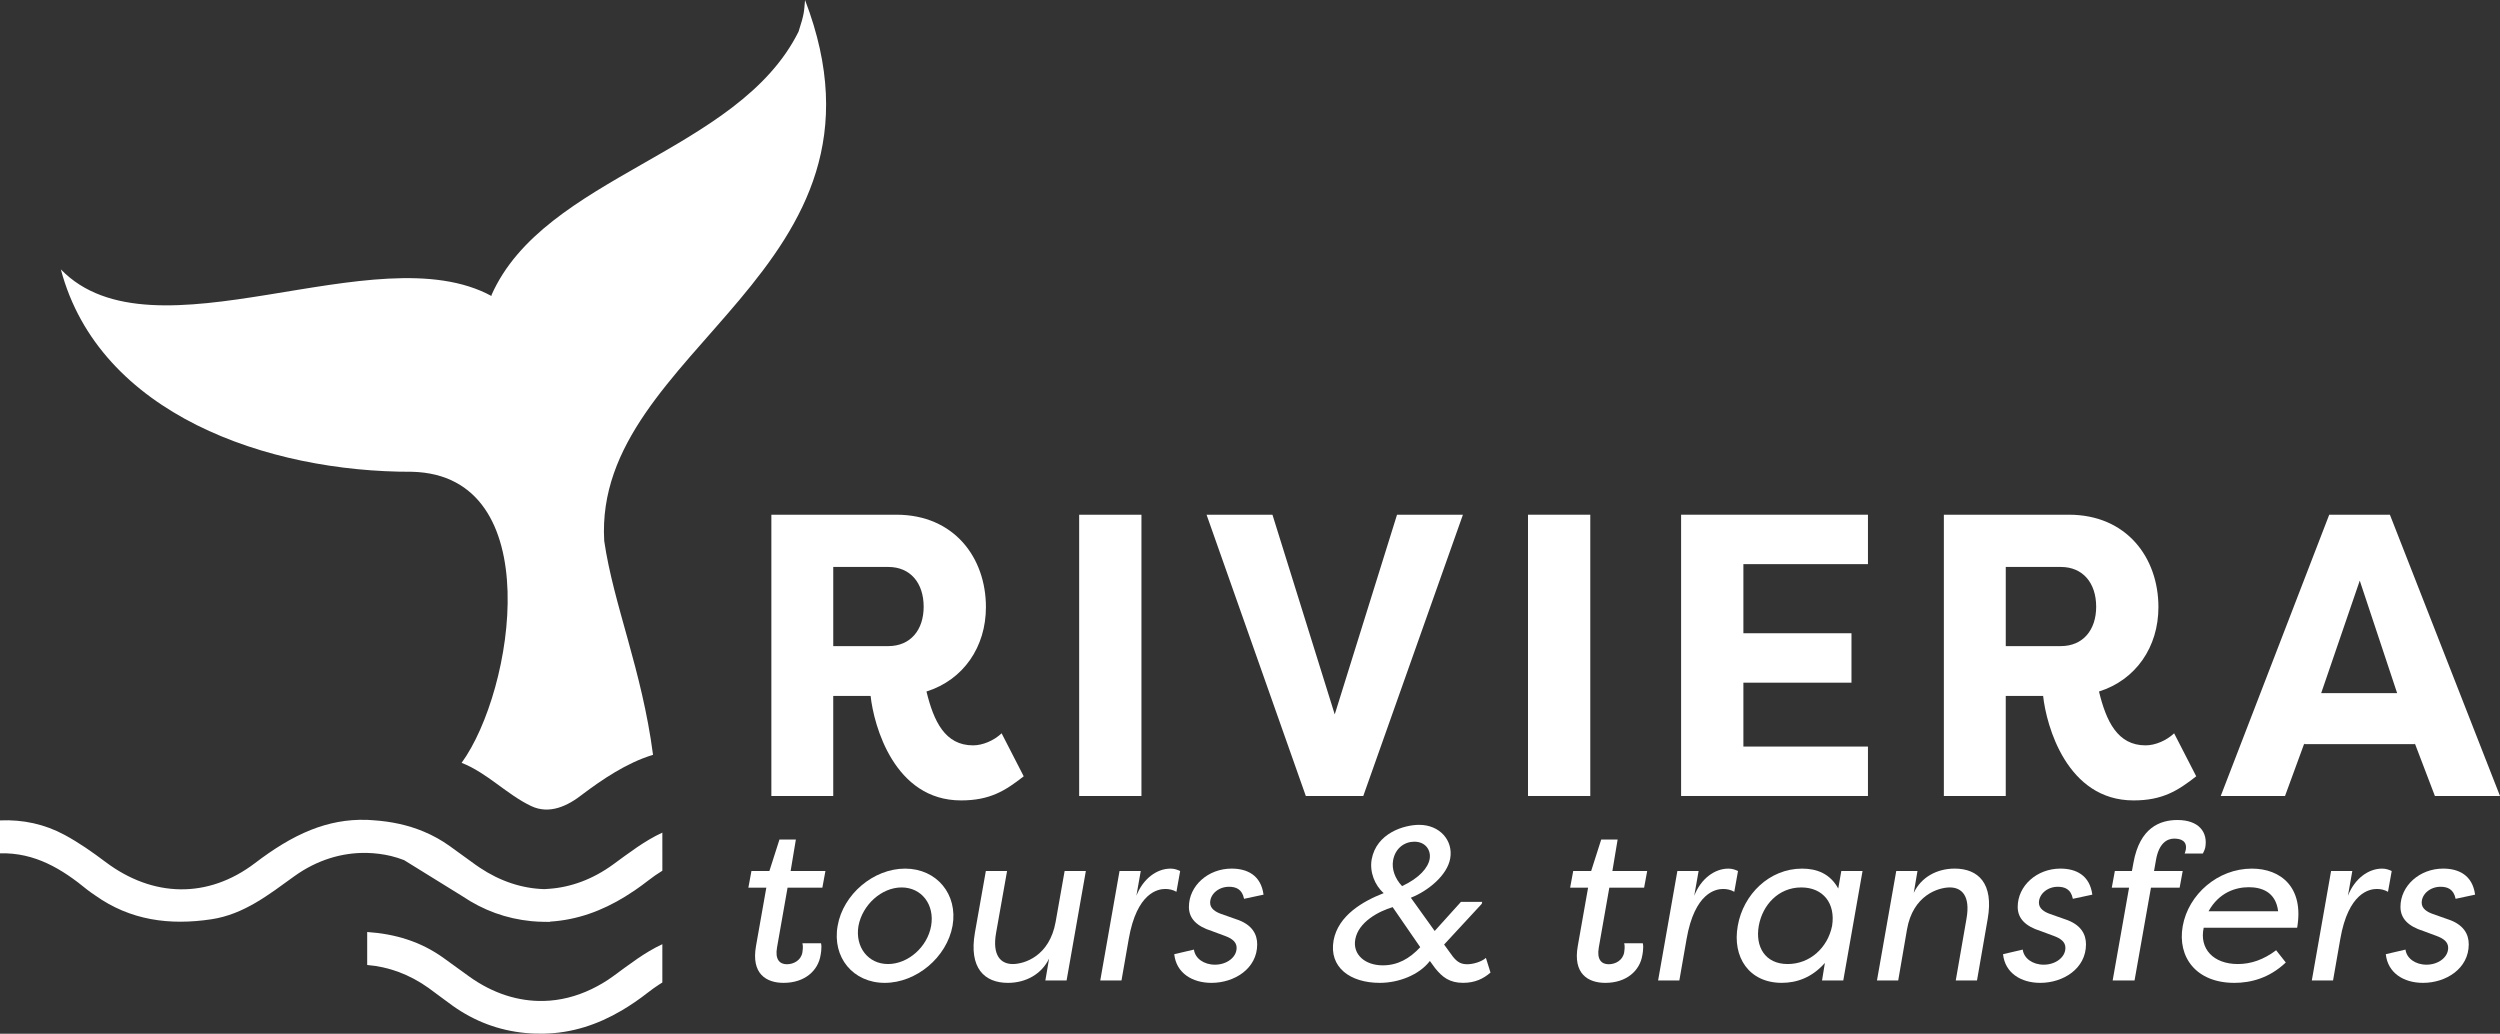
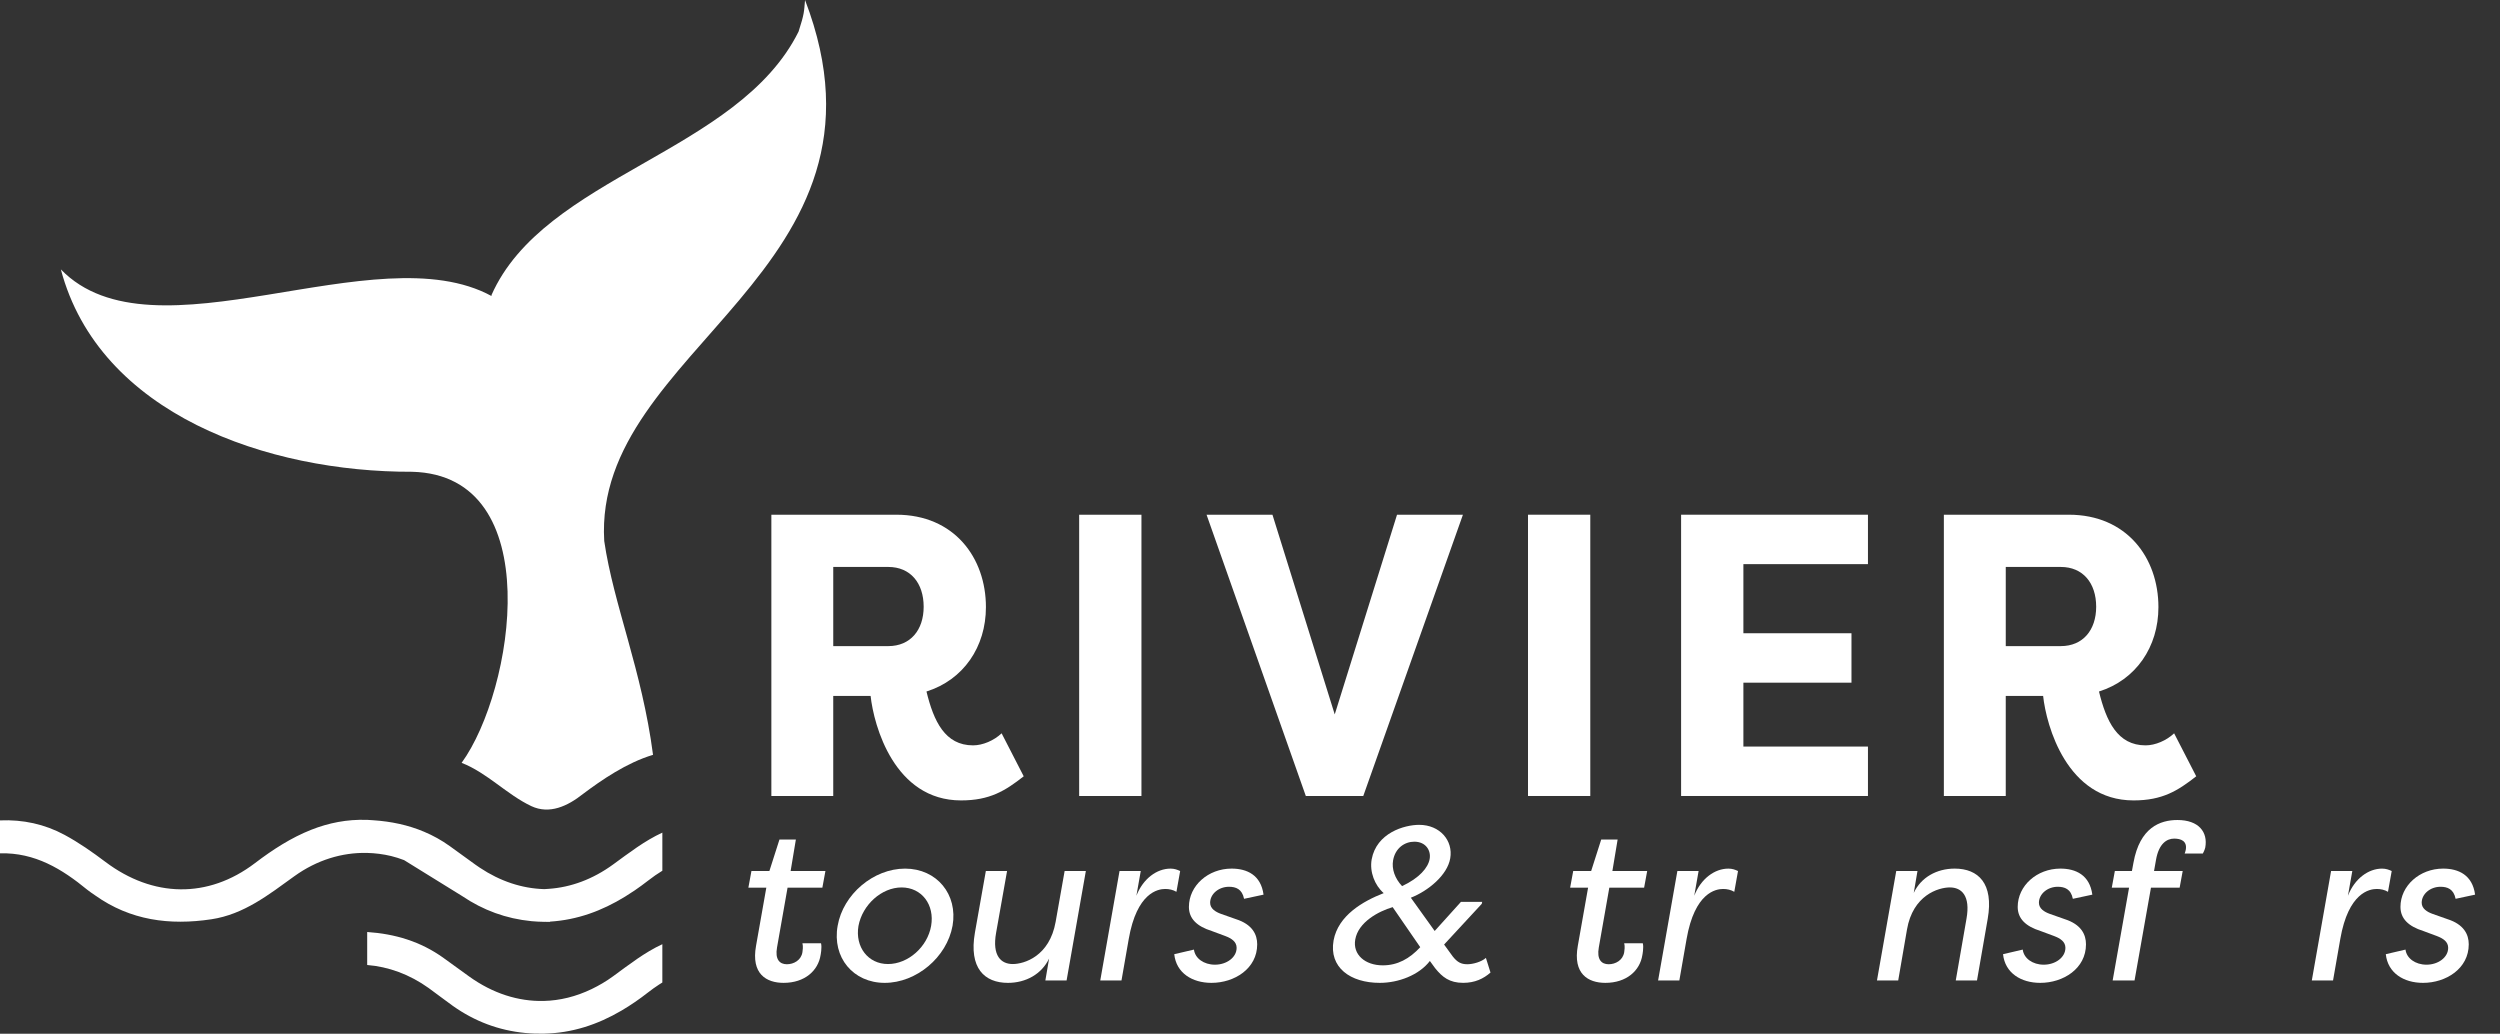
<svg xmlns="http://www.w3.org/2000/svg" version="1.1" id="Capa_1" x="0px" y="0px" viewBox="0 0 200 82.697" style="enable-background:new 0 0 200 82.697;" xml:space="preserve">
  <rect x="0" y="0" width="200" height="82.697" fill="#333333" stroke="none" />
  <style type="text/css">
	.st0{fill:#FFFFFF;}
</style>
  <g>
    <path class="st0" d="M63.886,2.527c-4.827,9.716-20.362,11.536-24.575,21.097l0.023,0.065c-9.278-5.069-27.055,5.501-34.466-2.137   c3.071,11.594,16.561,16.224,28.094,16.19c10.897,0.269,8.162,17.498,3.968,23.285c2.07,0.814,3.604,2.53,5.579,3.465   c0.023-0.065,0.023-0.065,0,0c1.449,0.677,2.898,0.002,4.13-0.975c1.478-1.111,3.497-2.502,5.603-3.13   c-0.89-6.806-3.16-12.008-3.904-17.106C47.424,27.813,72.734,21.74,64.403,0C64.319,0.964,64.353,1.073,63.886,2.527z" />
-     <path class="st0" d="M91.214,48.567c0.068-0.031,0.136-0.059,0.205-0.089C91.35,48.508,91.281,48.536,91.214,48.567z" />
    <path class="st0" d="M49.049,69.158c-1.629,1.187-3.382,1.828-5.151,1.949c-0.119,0.008-0.24,0.018-0.361,0.023   c-1.759-0.051-3.515-0.62-5.16-1.72c-0.115-0.076-0.229-0.156-0.344-0.237c-0.682-0.492-1.362-0.988-2.044-1.48   c-0.659-0.475-1.348-0.853-2.063-1.154c-1.28-0.541-2.643-0.825-4.072-0.92c-0.098-0.006-0.196-0.013-0.293-0.018   c-0.051-0.004-0.101-0.008-0.153-0.011c-0.012,0-0.023,0-0.035,0c-1.624-0.058-3.096,0.248-4.478,0.793   c-1.59,0.629-3.06,1.573-4.494,2.664c-3.768,2.869-8.173,2.757-11.96-0.091c-1.049-0.789-2.134-1.553-3.287-2.172   C3.569,65.932,1.838,65.553,0,65.632c0,0.917,0,1.731,0,2.633c2.806-0.072,4.963,1.259,6.98,2.914   c0.197,0.162,0.415,0.298,0.624,0.446c2.82,2.009,5.966,2.42,9.306,1.917c2.61-0.393,4.593-1.972,6.641-3.447   c1.795-1.292,3.812-1.91,5.824-1.861c0.639,0.016,1.278,0.097,1.909,0.247c0.352,0.083,0.7,0.2,1.043,0.329l4.652,2.879v0.001   c0.001,0,0.001,0,0.001,0c1.672,1.128,3.503,1.805,5.543,2.004c0.329,0.032,0.653,0.046,0.973,0.052v0.004   c0.03-0.001,0.058-0.002,0.088-0.004c0.139,0.001,0.28,0.007,0.419,0.004V73.73c2.177-0.136,4.144-0.859,5.998-1.997   c0.263-0.163,0.525-0.33,0.784-0.507c0.355-0.244,0.709-0.5,1.058-0.773c0.378-0.296,0.76-0.559,1.145-0.795V66.61   C51.567,67.265,50.32,68.233,49.049,69.158z" />
    <path class="st0" d="M47.333,79.125c-1.247,0.601-2.539,0.921-3.836,0.951c-2.036,0.048-4.081-0.603-5.967-1.959   c-0.683-0.491-1.362-0.987-2.046-1.479c-1.835-1.323-3.893-1.929-6.109-2.078v2.64c1.704,0.135,3.39,0.751,4.919,1.844   c0.654,0.469,1.285,0.968,1.942,1.433c1.736,1.227,3.645,1.954,5.781,2.161c0.505,0.05,0.998,0.066,1.479,0.056   c2.272-0.046,4.312-0.724,6.229-1.849c0.722-0.424,1.426-0.908,2.118-1.45c0.288-0.225,0.578-0.431,0.869-0.621   c0.091-0.06,0.183-0.117,0.275-0.174v-3.064c-1.422,0.658-2.666,1.638-3.939,2.566C48.49,78.509,47.917,78.844,47.333,79.125z" />
    <g>
      <path class="st0" d="M74.118,55.321c0.579,2.379,1.479,4.308,3.729,4.308c0.772,0,1.672-0.386,2.282-0.964l1.768,3.439    c-1.479,1.157-2.7,1.929-5.015,1.929c-5.336,0-6.976-5.979-7.233-8.358h-2.99v8.004h-4.95V41.177h9.997    c4.629,0,7.168,3.439,7.168,7.393C78.876,51.753,77.075,54.389,74.118,55.321z M71.064,51.689c1.768,0,2.829-1.286,2.829-3.15    c0-1.897-1.061-3.183-2.829-3.183H66.66v6.333H71.064z" />
      <path class="st0" d="M91.316,63.679h-4.983V41.177h4.983V63.679z" />
      <path class="st0" d="M96.524,41.177h5.272l4.983,15.976l4.983-15.976h5.272l-7.972,22.502h-4.597L96.524,41.177z" />
      <path class="st0" d="M127.223,63.679h-4.983V41.177h4.983V63.679z" />
      <path class="st0" d="M134.488,63.679V41.177h14.948v3.954h-9.965v5.529h8.647v3.954h-8.647v5.111h9.965v3.954H134.488z" />
      <path class="st0" d="M167.919,55.321c0.579,2.379,1.479,4.308,3.729,4.308c0.772,0,1.672-0.386,2.282-0.964l1.768,3.439    c-1.479,1.157-2.7,1.929-5.015,1.929c-5.336,0-6.976-5.979-7.233-8.358h-2.99v8.004h-4.951V41.177h9.997    c4.629,0,7.168,3.439,7.168,7.393C172.676,51.753,170.876,54.389,167.919,55.321z M164.865,51.689c1.768,0,2.829-1.286,2.829-3.15    c0-1.897-1.061-3.183-2.829-3.183h-4.404v6.333H164.865z" />
-       <path class="st0" d="M177.659,63.679l8.679-22.502h4.854L200,63.679h-5.208l-1.607-4.211v0.064h-8.84v-0.064l-1.543,4.211H177.659    z M185.695,55.45h6.076l-2.99-9.001L185.695,55.45z" />
    </g>
    <g>
      <path class="st0" d="M62.163,75.792c-0.175,0.963,0.21,1.348,0.788,1.348c0.543,0,1.138-0.315,1.243-0.963    c0.017-0.123,0.07-0.455,0-0.718c0.508,0,0.98,0,1.488,0c0.087,0.351-0.035,0.946-0.035,0.946    c-0.193,1.243-1.261,2.224-2.959,2.224c-1.383,0-2.609-0.718-2.206-2.959l0.823-4.657H59.87l0.245-1.331h1.436l0.806-2.521h1.313    l-0.42,2.521h2.784l-0.245,1.331h-2.784L62.163,75.792z" />
      <path class="st0" d="M72.406,69.489c2.539,0,4.237,2.066,3.799,4.57c-0.455,2.521-2.889,4.57-5.428,4.57    c-2.521,0-4.22-2.031-3.764-4.57C67.451,71.537,69.884,69.489,72.406,69.489z M71.04,77.123c1.611,0,3.152-1.366,3.449-3.046    c0.298-1.699-0.753-3.082-2.363-3.082c-1.593,0-3.134,1.383-3.449,3.082C68.396,75.757,69.446,77.123,71.04,77.123z" />
      <path class="st0" d="M79.689,74.619c-0.333,1.856,0.403,2.504,1.331,2.504c0.91,0,2.941-0.613,3.432-3.379l0.718-4.062h1.698    l-1.541,8.754h-1.698l0.298-1.751c-0.595,1.243-1.856,1.944-3.291,1.944c-1.891,0-3.134-1.191-2.644-4.01l0.875-4.937h1.698    L79.689,74.619z" />
      <path class="st0" d="M90.911,71.66c0.543-1.383,1.646-2.171,2.731-2.171c0.315,0,0.543,0.087,0.771,0.193l-0.298,1.663    c-0.262-0.158-0.578-0.228-0.893-0.228c-0.578,0-2.276,0.28-2.924,4.01l-0.578,3.309h-1.698l1.541-8.754h1.698L90.911,71.66z" />
      <path class="st0" d="M99.525,71.905c-0.158-0.788-0.665-0.963-1.208-0.963c-0.823,0-1.506,0.578-1.506,1.278    c0,0.473,0.438,0.736,0.876,0.893l1.191,0.42c1.313,0.42,1.698,1.225,1.698,2.014c0,1.944-1.821,3.082-3.659,3.082    c-1.541,0-2.819-0.788-2.977-2.294l1.576-0.368c0.087,0.7,0.788,1.208,1.681,1.208c0.928,0,1.733-0.578,1.733-1.348    c0-0.49-0.403-0.753-0.911-0.946l-1.085-0.403c-1.173-0.368-1.821-0.98-1.821-1.926c0-1.698,1.541-3.064,3.414-3.064    c1.225,0,2.346,0.508,2.556,2.084L99.525,71.905z" />
      <path class="st0" d="M114.39,76.878c-0.876,1.138-2.521,1.751-4.009,1.751c-2.346,0-4.079-1.226-3.694-3.397    c0.368-1.996,2.346-3.134,4.009-3.782c-0.718-0.63-1.138-1.698-0.963-2.696c0.385-2.119,2.609-2.767,3.8-2.767    c1.663,0,2.731,1.261,2.486,2.679c-0.228,1.348-1.768,2.609-3.152,3.151l1.908,2.661l2.101-2.329h1.699l-0.035,0.158l-3.012,3.256    l0.7,0.963c0.35,0.438,0.648,0.613,1.156,0.613c0.455,0,1.138-0.192,1.488-0.508l0.368,1.173c-0.56,0.49-1.243,0.823-2.189,0.823    c-1.085,0-1.663-0.455-2.241-1.173L114.39,76.878z M108.419,75.162c-0.21,1.208,0.788,2.066,2.206,2.066    c1.173,0,2.136-0.525,2.994-1.453l-2.206-3.204C110.292,72.903,108.664,73.761,108.419,75.162z M114.372,68.718    c0.122-0.665-0.298-1.383-1.226-1.383c-0.77,0-1.523,0.508-1.698,1.488c-0.123,0.7,0.14,1.453,0.718,2.066    C113.549,70.242,114.25,69.419,114.372,68.718z" />
      <path class="st0" d="M127.905,75.792c-0.175,0.963,0.21,1.348,0.788,1.348c0.543,0,1.138-0.315,1.243-0.963    c0.018-0.123,0.07-0.455,0-0.718c0.508,0,0.98,0,1.488,0c0.088,0.351-0.035,0.946-0.035,0.946    c-0.193,1.243-1.261,2.224-2.959,2.224c-1.383,0-2.609-0.718-2.206-2.959l0.823-4.657h-1.436l0.245-1.331h1.436l0.805-2.521h1.313    l-0.42,2.521h2.784l-0.245,1.331h-2.784L127.905,75.792z" />
      <path class="st0" d="M135.539,71.66c0.543-1.383,1.646-2.171,2.732-2.171c0.315,0,0.543,0.087,0.77,0.193l-0.298,1.663    c-0.263-0.158-0.578-0.228-0.893-0.228c-0.578,0-2.276,0.28-2.924,4.01l-0.578,3.309h-1.699l1.541-8.754h1.699L135.539,71.66z" />
-       <path class="st0" d="M144.17,69.489c1.173,0,2.241,0.403,2.889,1.593l0.245-1.401h1.699l-1.541,8.754h-1.699l0.228-1.401    c-1.05,1.191-2.276,1.593-3.449,1.593c-2.626,0-3.975-2.066-3.519-4.57C139.461,71.555,141.544,69.489,144.17,69.489z     M144.101,70.995c-1.821,0-3.099,1.401-3.397,3.064c-0.298,1.663,0.49,3.064,2.311,3.064c1.768,0,3.204-1.295,3.554-3.064    C146.849,72.29,145.869,70.995,144.101,70.995z" />
      <path class="st0" d="M157.319,73.498c0.332-1.856-0.403-2.504-1.331-2.504c-0.91,0-2.959,0.613-3.431,3.379l-0.7,4.062h-1.699    l1.541-8.754h1.699l-0.298,1.751c0.578-1.243,1.839-1.944,3.274-1.944c1.891,0,3.134,1.191,2.644,4.009l-0.858,4.938h-1.699    L157.319,73.498z" />
      <path class="st0" d="M165.828,71.905c-0.157-0.788-0.665-0.963-1.208-0.963c-0.823,0-1.506,0.578-1.506,1.278    c0,0.473,0.438,0.736,0.876,0.893l1.191,0.42c1.313,0.42,1.698,1.225,1.698,2.014c0,1.944-1.821,3.082-3.659,3.082    c-1.541,0-2.819-0.788-2.977-2.294l1.576-0.368c0.087,0.7,0.788,1.208,1.681,1.208c0.928,0,1.733-0.578,1.733-1.348    c0-0.49-0.402-0.753-0.91-0.946l-1.086-0.403c-1.173-0.368-1.821-0.98-1.821-1.926c0-1.698,1.541-3.064,3.414-3.064    c1.225,0,2.346,0.508,2.556,2.084L165.828,71.905z" />
      <path class="st0" d="M172.323,69.681h2.293l-0.245,1.331h-2.294l-1.313,7.424h-1.751l1.313-7.424h-1.383l0.245-1.331h1.366    l0.123-0.666c0.508-2.819,2.136-3.414,3.519-3.414c1.698,0,2.451,0.963,2.224,2.206c0,0-0.053,0.228-0.193,0.473h-1.453    c0.035-0.123,0.07-0.175,0.088-0.298c0.123-0.7-0.385-0.893-0.928-0.893c-0.578,0-1.225,0.385-1.453,1.698L172.323,69.681z" />
-       <path class="st0" d="M182.863,77c-1.331,1.261-2.819,1.629-4.115,1.629c-3.046,0-4.57-2.049-4.132-4.535    c0.455-2.556,2.819-4.605,5.532-4.605c2.311,0,4.185,1.488,3.624,4.728h-7.476c-0.368,1.698,0.788,2.906,2.731,2.906    c1.051,0,2.066-0.35,3.064-1.103L182.863,77z M176.683,72.903h5.568c-0.192-1.593-1.383-1.926-2.346-1.926    C178.871,70.977,177.523,71.38,176.683,72.903z" />
      <path class="st0" d="M187.835,71.66c0.543-1.383,1.646-2.171,2.731-2.171c0.315,0,0.543,0.087,0.771,0.193l-0.298,1.663    c-0.262-0.158-0.578-0.228-0.893-0.228c-0.578,0-2.276,0.28-2.924,4.01l-0.578,3.309h-1.698l1.541-8.754h1.698L187.835,71.66z" />
      <path class="st0" d="M196.449,71.905c-0.158-0.788-0.665-0.963-1.208-0.963c-0.823,0-1.506,0.578-1.506,1.278    c0,0.473,0.438,0.736,0.876,0.893l1.191,0.42c1.313,0.42,1.698,1.225,1.698,2.014c0,1.944-1.821,3.082-3.659,3.082    c-1.541,0-2.819-0.788-2.977-2.294l1.576-0.368c0.087,0.7,0.788,1.208,1.681,1.208c0.928,0,1.733-0.578,1.733-1.348    c0-0.49-0.403-0.753-0.911-0.946l-1.085-0.403c-1.173-0.368-1.821-0.98-1.821-1.926c0-1.698,1.541-3.064,3.414-3.064    c1.225,0,2.346,0.508,2.556,2.084L196.449,71.905z" />
    </g>
  </g>
</svg>